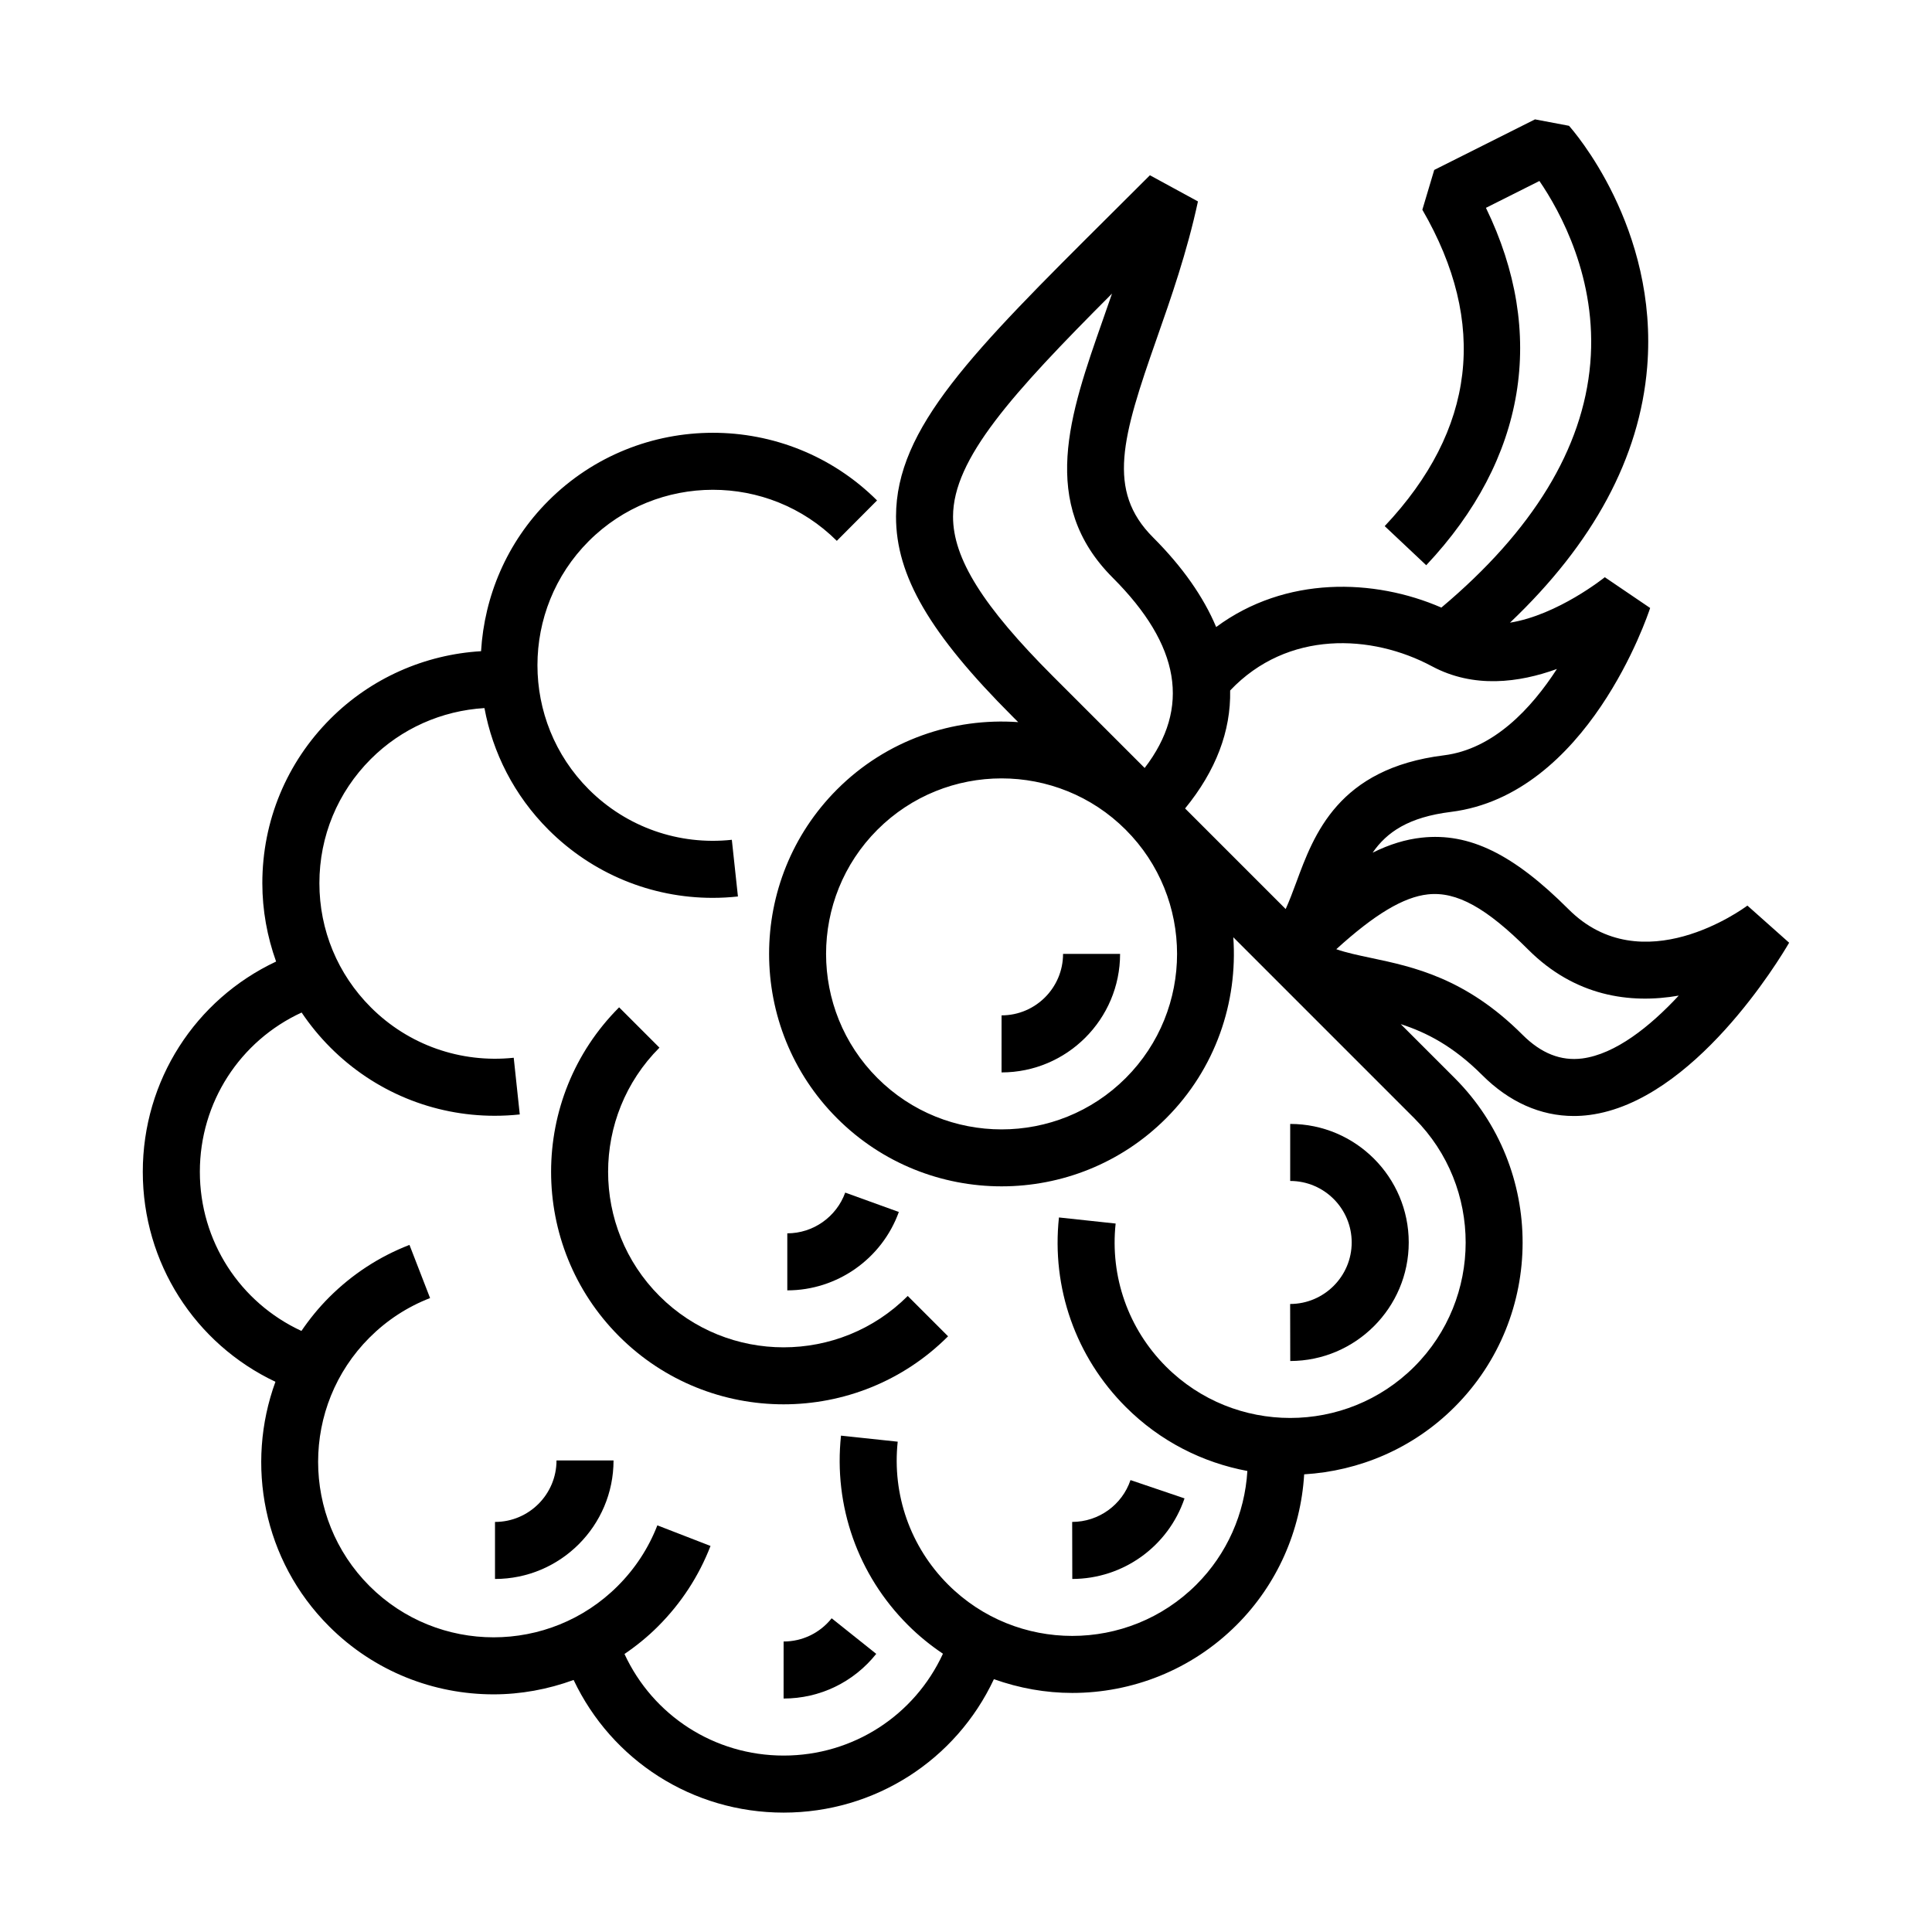
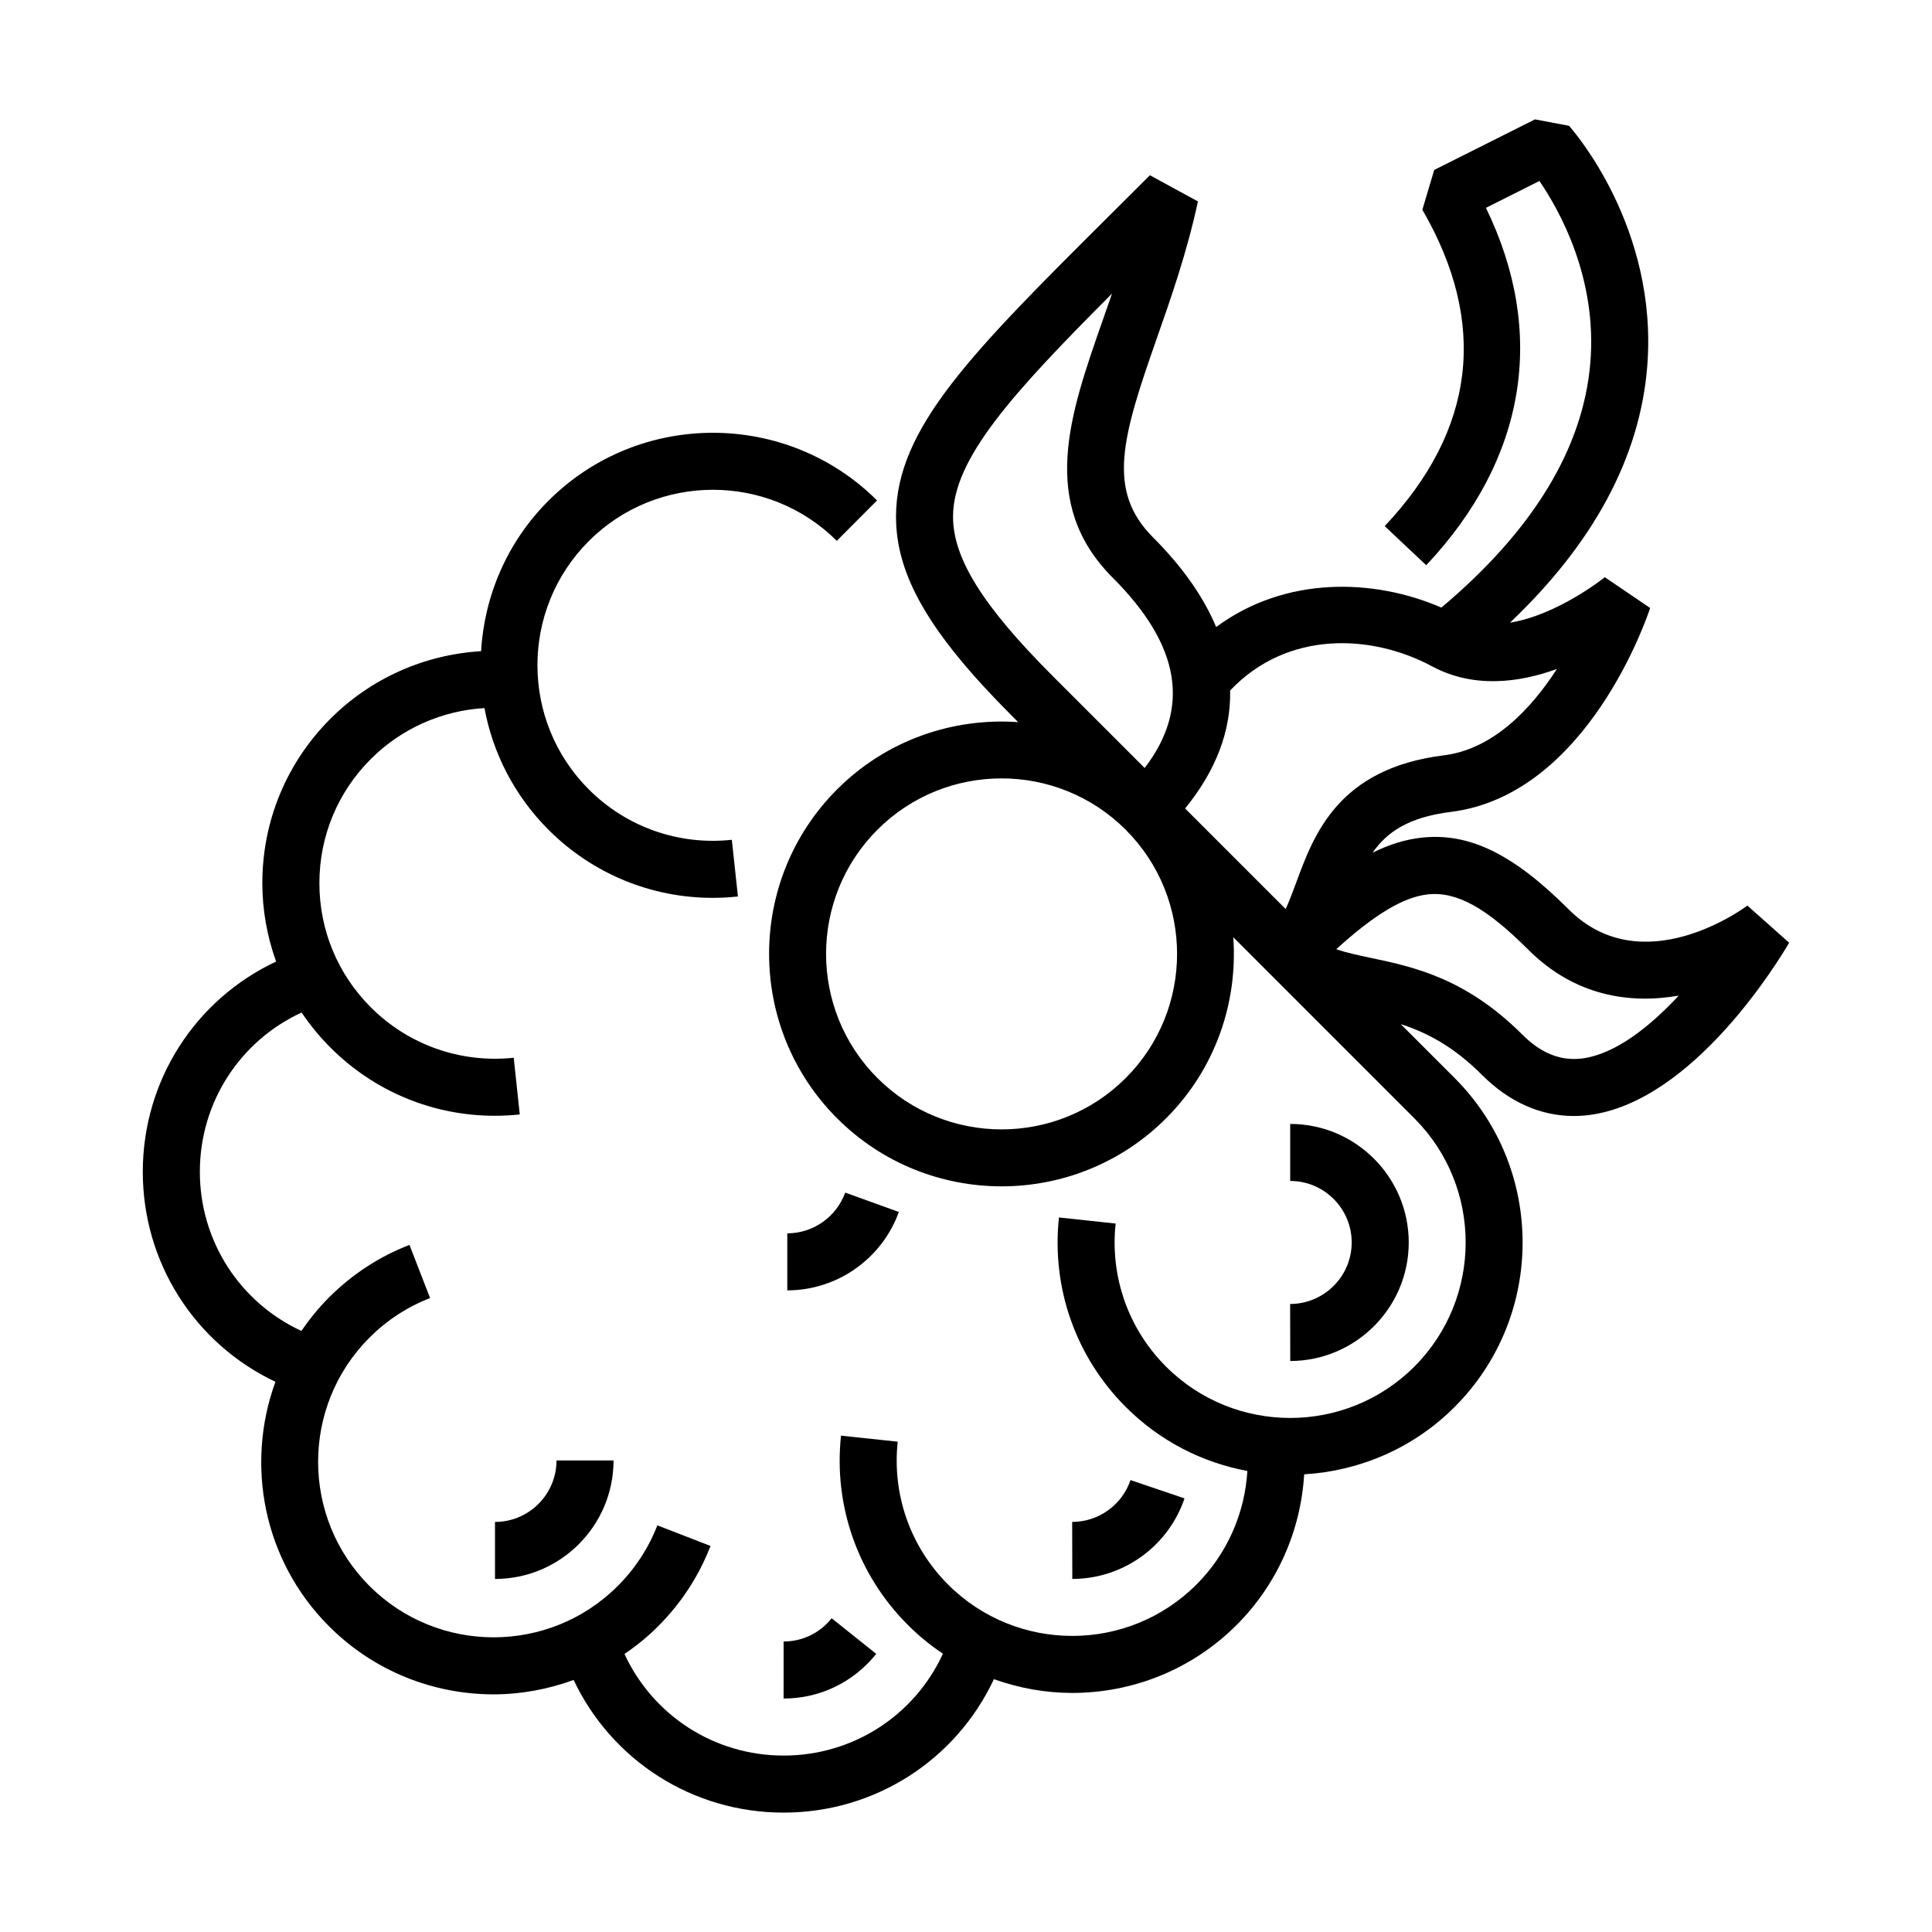
<svg xmlns="http://www.w3.org/2000/svg" fill="#000000" width="800px" height="800px" version="1.1" viewBox="144 144 512 512">
  <g>
-     <path d="m318.76 487.45c-18.141-18.148-18.141-47.66 0-65.809l-10.688-10.688c-24.035 24.035-24.035 63.141 0 87.18 12.016 12.02 27.805 18.027 43.586 18.027 15.785 0 31.574-6.004 43.59-18.027l-10.688-10.688c-18.141 18.148-47.652 18.148-65.801 0.004z" />
    <path d="m367.99 460.05c-2.332 6.453-8.5 10.797-15.348 10.797v15.113c13.195 0 25.074-8.348 29.559-20.773z" />
-     <path d="m409.42 428.2c17.32 0 31.414-14.09 31.414-31.414h-15.113c0 8.988-7.309 16.297-16.297 16.297z" />
    <path d="m485.9 489.57 0.031 15.113c17.316-0.035 31.398-14.125 31.398-31.414 0-17.32-14.09-31.414-31.414-31.414v15.113c8.988 0 16.297 7.309 16.297 16.297 0 8.973-7.316 16.293-16.312 16.305z" />
    <path d="m457.91 541.09-14.316-4.852c-2.242 6.613-8.457 11.074-15.457 11.09l0.031 15.113c13.465-0.02 25.414-8.605 29.742-21.352z" />
    <path d="m351.66 594.13c9.598 0 18.551-4.312 24.551-11.84l-11.812-9.426c-3.117 3.906-7.766 6.152-12.734 6.152z" />
    <path d="m275.18 547.33v15.113c17.32 0 31.414-14.09 31.414-31.414h-15.113c-0.004 8.992-7.312 16.301-16.301 16.301z" />
    <path d="m607.08 383.99c-1.133 0.84-27.922 20.465-47.395 0.977-14.664-14.664-26.312-20.34-38.902-18.984-4.266 0.465-8.531 1.758-13.023 3.988 3.785-5.481 9.551-9.418 20.742-10.809 36.234-4.508 52.148-52.02 52.805-54.039l-12.016-8.156c-0.172 0.137-12.461 10.004-25.129 12.047 22.141-21.039 34.375-43.754 36.355-67.703 3.055-37.047-19.75-62.891-20.715-63.973l-9.012-1.703-26.703 13.402-3.148 10.543c17.438 30.082 14.078 58.289-9.977 83.848l11.004 10.363c26.477-28.129 31.961-61.504 15.824-94.711l14.172-7.117c5.473 8 15.395 25.906 13.48 48.316-1.934 22.609-15.227 44.371-39.465 64.738-17.805-7.742-41.301-8.449-59.68 5.152-3.344-7.957-8.887-15.914-16.723-23.75-12.395-12.395-8.203-26.555 0.938-52.594 3.773-10.758 8.051-22.945 10.957-36.445l-12.73-6.934-10.359 10.324c-36.691 36.512-56.898 56.625-56.926 80.105-0.02 15.699 8.941 31.07 30.934 53.055l1.445 1.445c-17.219-1.219-34.855 4.684-47.988 17.816-24.035 24.035-24.035 63.141 0 87.176 12.016 12.02 27.805 18.027 43.59 18.027s31.574-6.004 43.586-18.027c13.133-13.133 19.039-30.77 17.816-47.988l9.738 9.738c0.004 0.004 0.004 0.004 0.012 0.012l38.301 38.305c18.066 18.141 18.035 47.629-0.07 65.738-18.148 18.137-47.656 18.137-65.801 0-10-10.004-14.871-23.824-13.359-37.918l-15.023-1.613c-2.004 18.66 4.449 36.965 17.703 50.219 9.117 9.125 20.414 14.762 32.23 16.965-0.68 11.289-5.41 22.023-13.504 30.109-18.148 18.137-47.66 18.137-65.801 0-9.996-9.992-14.867-23.801-13.359-37.871l-15.027-1.602c-1.988 18.637 4.465 36.918 17.707 50.16 2.898 2.902 6.027 5.43 9.309 7.633-7.527 16.348-23.809 26.992-42.215 26.992-18.375 0-34.637-10.617-42.18-26.918 3.133-2.137 6.133-4.555 8.906-7.336 6.117-6.121 10.793-13.285 13.895-21.297l-14.09-5.461c-2.344 6.035-5.875 11.441-10.496 16.066-18.148 18.152-47.66 18.141-65.801 0-18.141-18.148-18.141-47.66 0-65.809 4.621-4.621 10.031-8.148 16.066-10.488l-5.461-14.09c-8.012 3.102-15.176 7.777-21.297 13.895-2.777 2.777-5.199 5.773-7.336 8.906-16.305-7.543-26.918-23.805-26.918-42.18 0-18.395 10.637-34.672 26.969-42.203 2.223 3.305 4.777 6.422 7.652 9.301 11.656 11.664 27.234 18.062 43.523 18.062 2.203 0 4.418-0.117 6.637-0.352l-1.602-15.023c-14.07 1.477-27.879-3.375-37.871-13.367-8.785-8.785-13.629-20.469-13.629-32.898 0-12.43 4.84-24.113 13.629-32.898 8.098-8.098 18.801-12.82 30.113-13.504 2.195 11.812 7.84 23.109 16.957 32.23 11.664 11.664 27.234 18.062 43.52 18.062 2.223 0 4.457-0.121 6.699-0.363l-1.617-15.023c-14.066 1.512-27.906-3.356-37.91-13.359-18.141-18.141-18.141-47.66 0-65.801 18.105-18.102 47.594-18.133 65.73-0.066l10.664-10.707c-24.027-23.938-63.094-23.902-87.09 0.086-11.07 11.07-16.977 25.34-17.852 39.867-14.953 0.883-29.188 7.168-39.91 17.895-11.645 11.645-18.055 27.121-18.055 43.586 0 7.199 1.293 14.184 3.648 20.766-21.41 10.062-35.328 31.512-35.328 55.727 0 24.148 13.84 45.551 35.152 55.641-7.981 21.844-3.285 47.312 14.219 64.805 12.016 12.02 27.801 18.027 43.586 18.027 7.199 0 14.379-1.316 21.219-3.812 10.098 21.312 31.492 35.152 55.641 35.152 24.223 0 45.684-13.93 55.738-35.363 6.699 2.387 13.715 3.648 20.75 3.648 15.785 0 31.574-6.012 43.586-18.027 10.727-10.723 16.988-24.945 17.887-39.906 14.523-0.871 28.805-6.777 39.871-17.852 23.992-23.988 24.031-63.059 0.082-87.098l-14.359-14.359c6.805 2.195 13.898 5.824 21.574 13.496 7.148 7.152 15.473 10.852 24.285 10.852 1.371 0 2.762-0.09 4.156-0.273 27.695-3.598 50.418-41.359 52.914-45.648zm-83.586-63.414c11.059 5.93 23.086 4.344 33.105 0.707-6.762 10.453-16.797 21.25-29.965 22.887-27.988 3.481-34.422 20.949-39.121 33.703-0.938 2.543-1.828 4.898-2.797 7.031l-26.656-26.656c8.176-9.996 12.156-20.531 11.941-31.266 15.199-16.027 37.535-14.965 53.492-6.406zm-126.93-39.676c0.016-15.316 15.648-32.555 42.129-59.094-0.812 2.363-1.633 4.695-2.445 7.019-8.766 24.988-17.055 48.594 2.641 68.281 17.898 17.898 20.695 34.457 8.457 50.418l-24.273-24.27c-18.598-18.602-26.523-31.266-26.508-42.355zm45.766 148.79c-18.141 18.148-47.656 18.148-65.809 0-18.141-18.141-18.141-47.66 0-65.801 9.074-9.07 20.988-13.609 32.898-13.609 11.914 0 23.832 4.535 32.902 13.609 18.148 18.141 18.148 47.66 0.008 65.801zm120.96-5.184c-5.621 0.711-10.844-1.32-15.809-6.281-15.059-15.059-28.953-17.996-40.125-20.359-3.531-0.746-6.586-1.391-9.227-2.316 10.195-9.285 17.859-13.836 24.273-14.531 7.633-0.828 15.516 3.566 26.59 14.641 12.34 12.344 26.945 14.449 39.887 12.188-7.629 8.211-16.789 15.516-25.59 16.66z" />
  </g>
</svg>